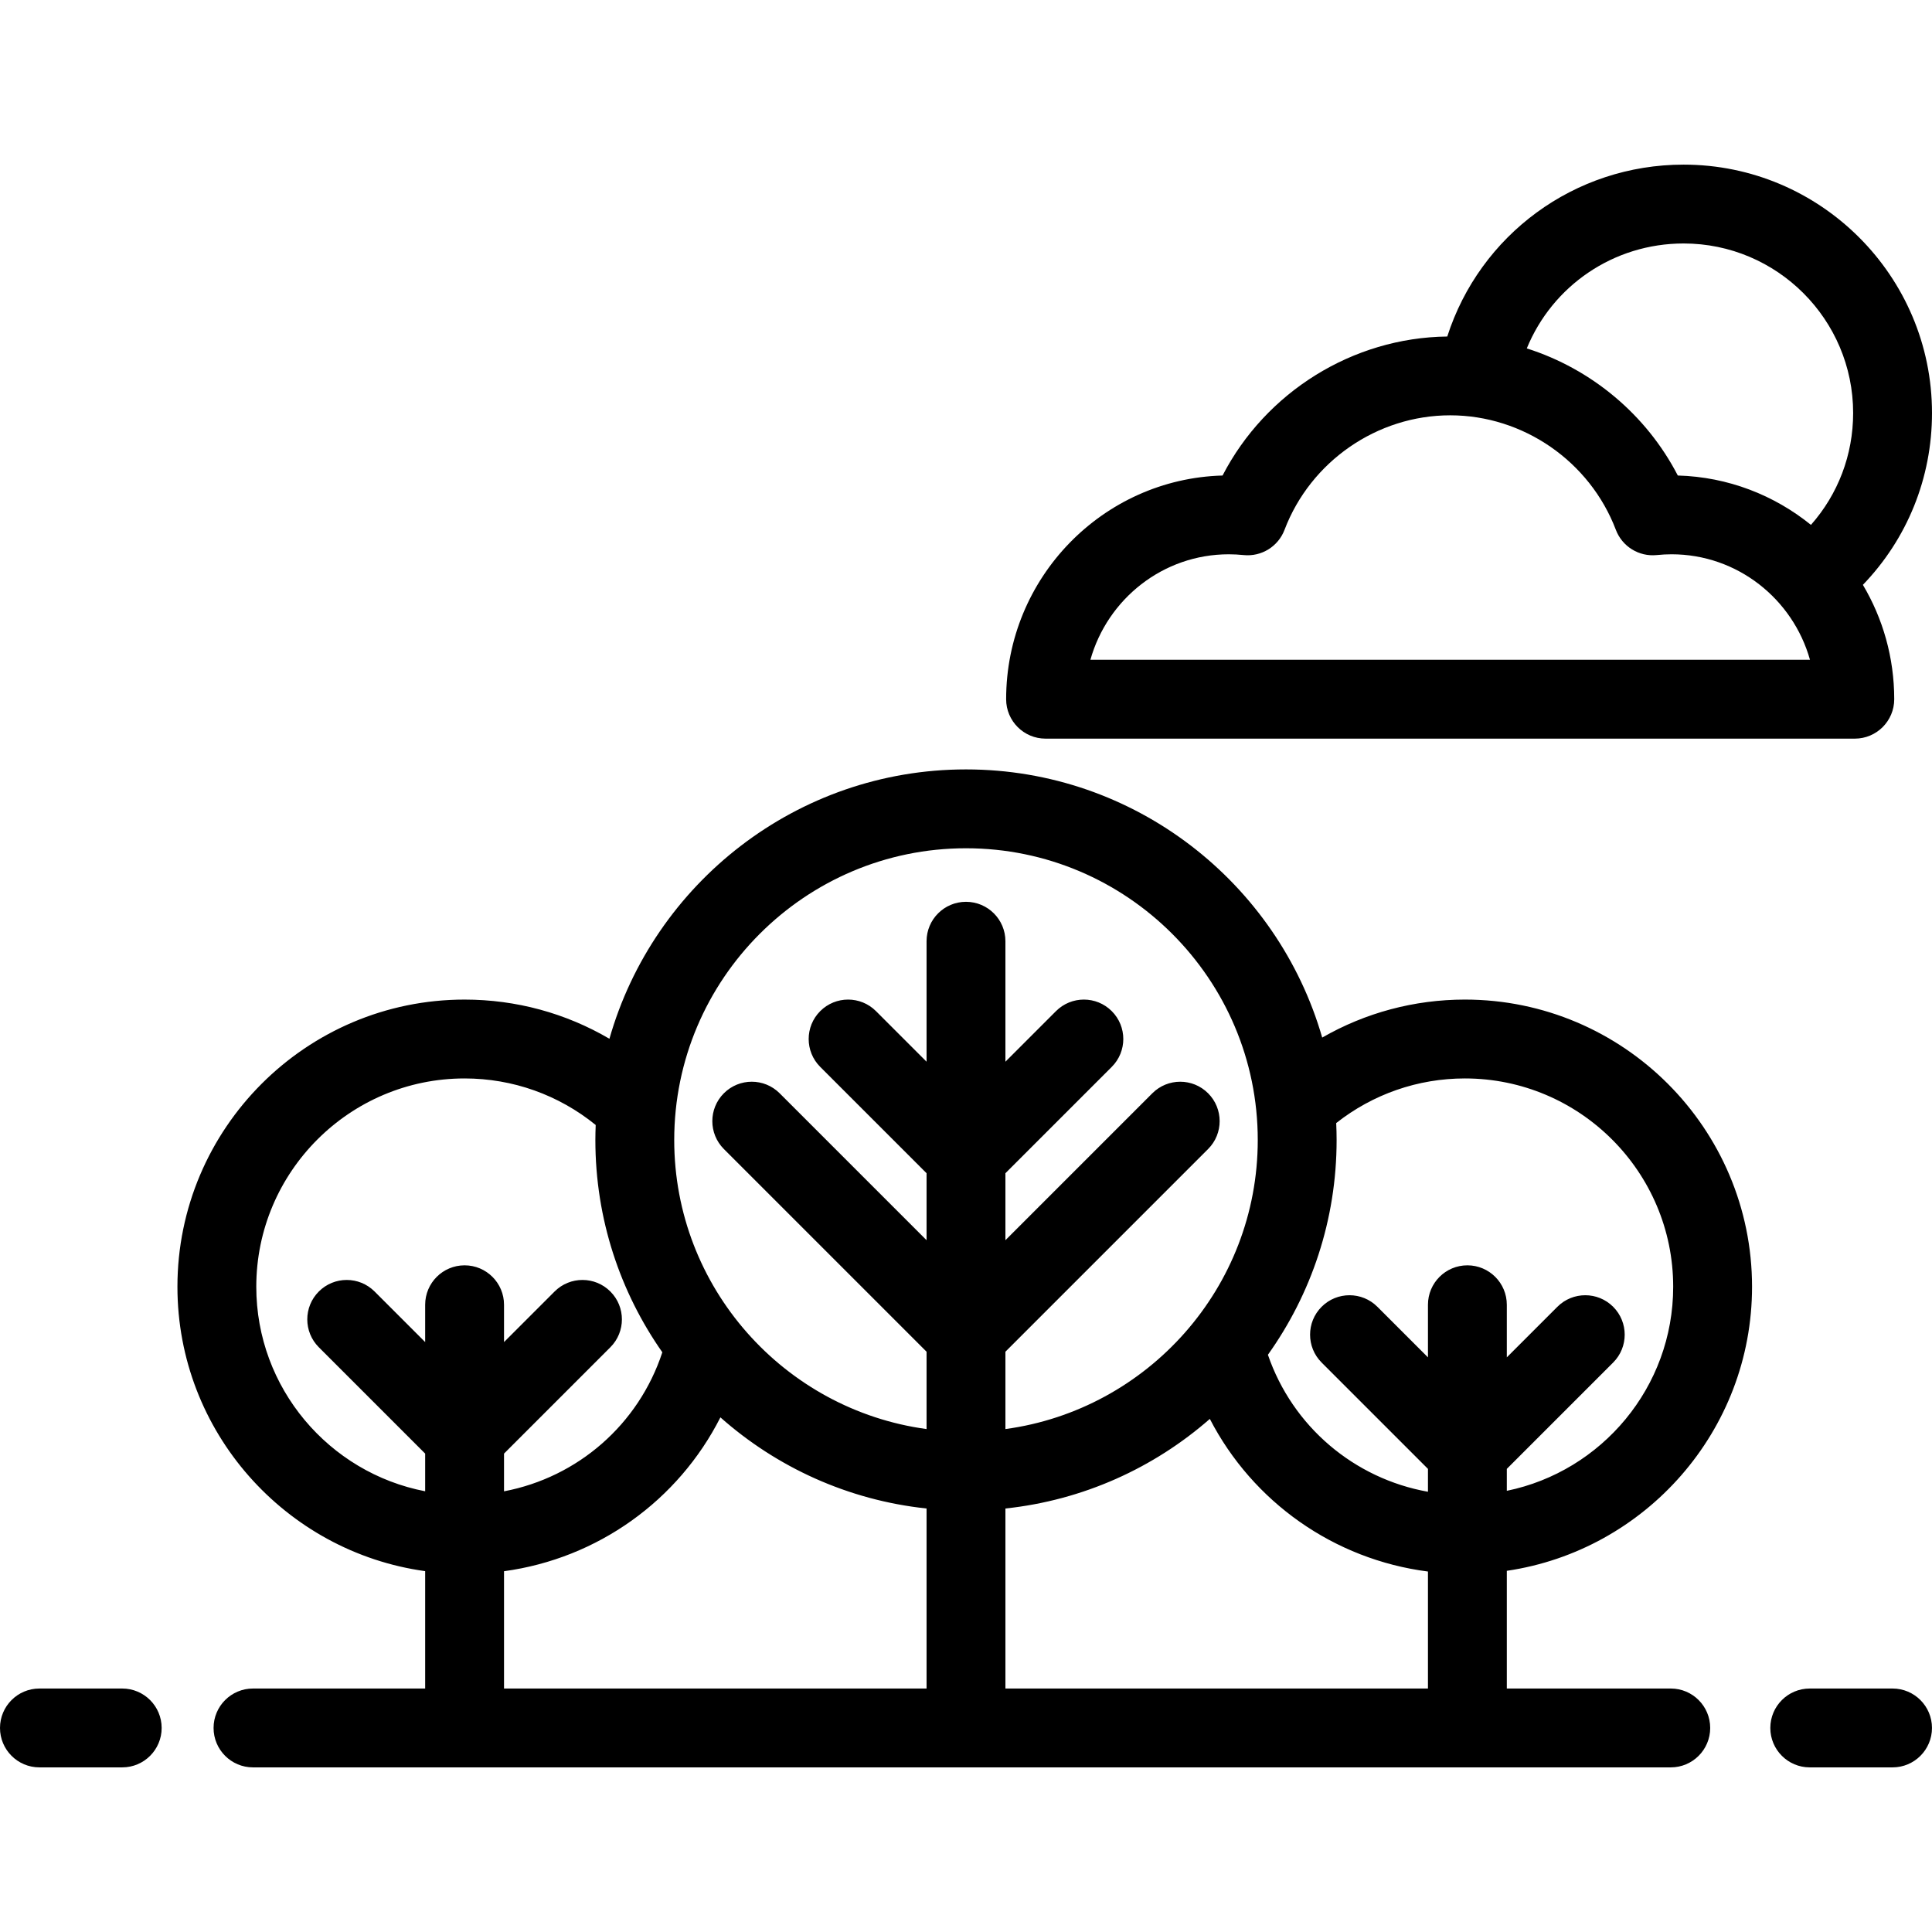
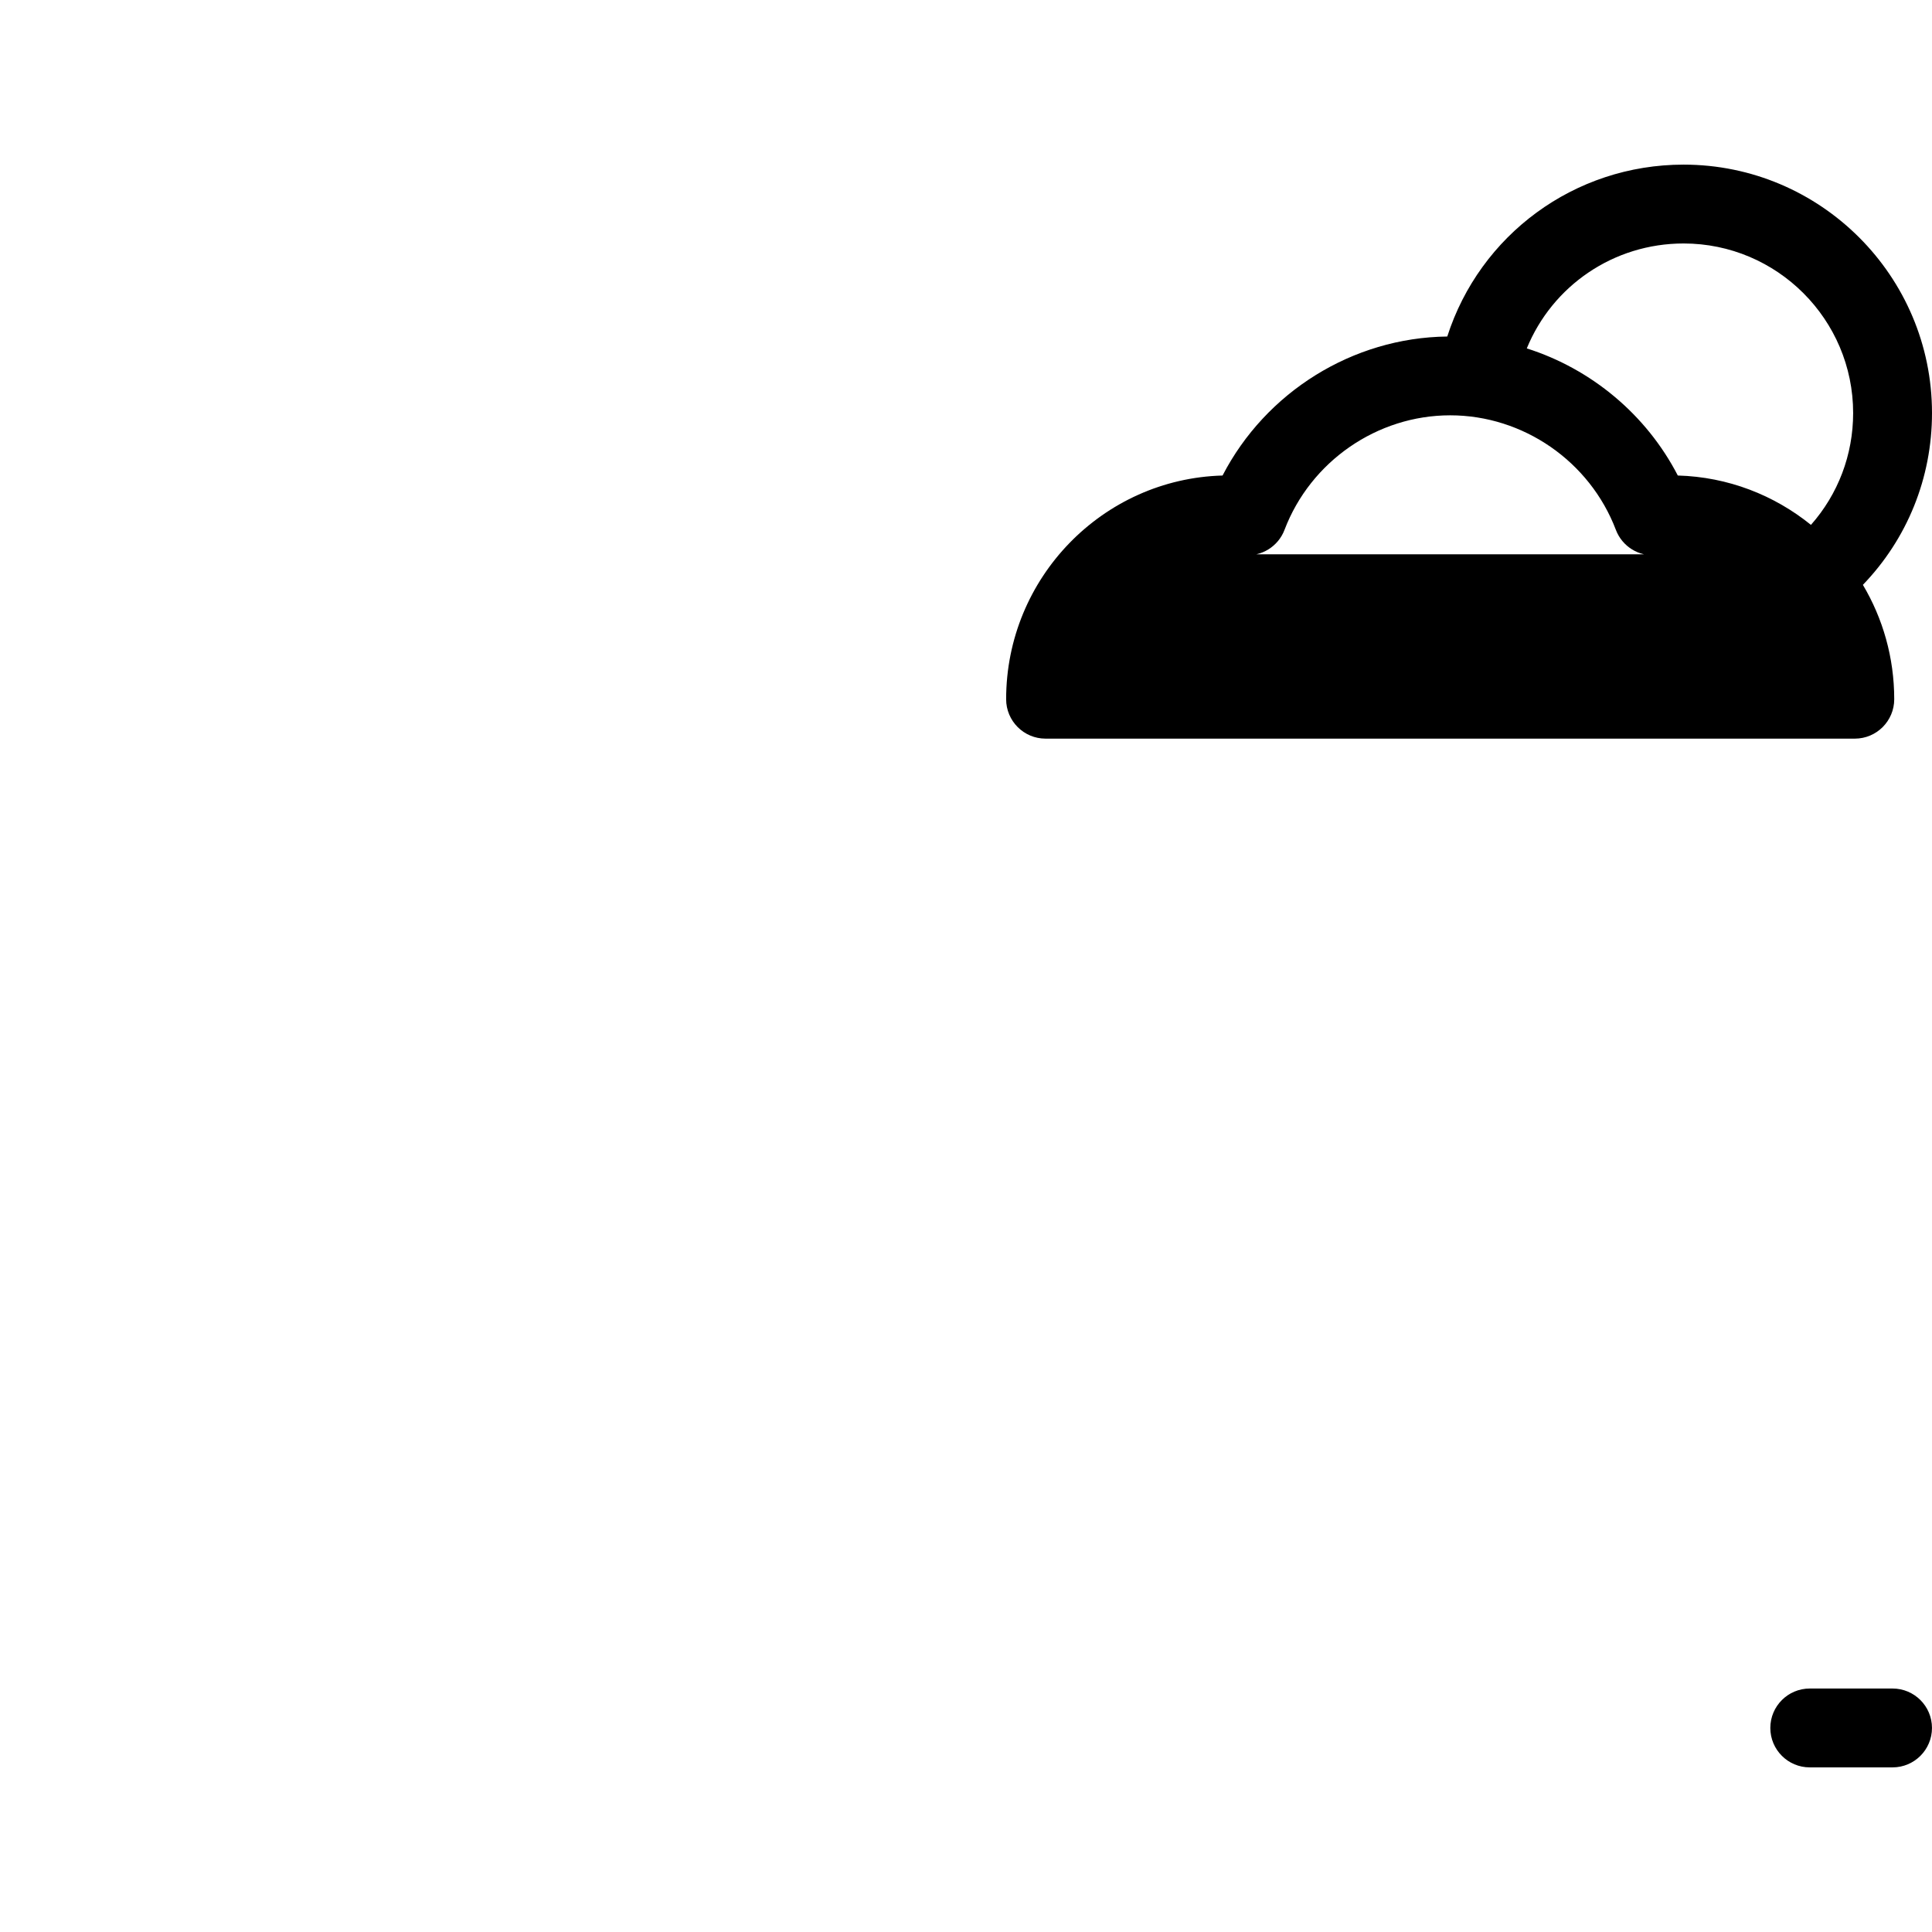
<svg xmlns="http://www.w3.org/2000/svg" version="1.1" id="Layer_1" x="0px" y="0px" viewBox="0 0 512 512" style="enable-background:new 0 0 512 512;" xml:space="preserve">
  <g>
    <g>
-       <path d="M32.391,447.476H10.449C4.678,447.476,0,452.155,0,457.924c0,5.771,4.678,10.449,10.449,10.449h21.943    c5.77,0,10.449-4.678,10.449-10.449C42.84,452.155,38.161,447.476,32.391,447.476z" />
-     </g>
+       </g>
  </g>
  <g>
    <g>
      <path d="M501.546,447.476h-21.943c-5.771,0-10.449,4.679-10.449,10.449c0,5.771,4.678,10.449,10.449,10.449h21.943    c5.77,0,10.449-4.678,10.449-10.449C511.995,452.155,507.316,447.476,501.546,447.476z" />
    </g>
  </g>
  <g>
    <g>
-       <path d="M442.771,447.476h-43.45v-31.192c36.713-5.397,64.989-37.096,64.989-75.283c0-41.963-34.14-76.102-76.103-76.102    c-13.417,0-26.396,3.507-37.81,10.068c-11.81-40.992-49.658-71.065-94.399-71.065c-44.858,0-82.787,30.227-94.493,71.383    c-11.543-6.768-24.715-10.385-38.382-10.385c-41.963,0-76.102,34.14-76.102,76.102c0,38.417,28.619,70.256,65.653,75.368v31.106    H67.048c-5.771,0-10.449,4.679-10.449,10.449c0,5.771,4.678,10.449,10.449,10.449h375.723c5.77,0,10.449-4.678,10.449-10.449    C453.22,452.155,448.541,447.476,442.771,447.476z M161.752,342.261c-4.081-4.079-10.695-4.079-14.778,0l-13.403,13.403v-9.89    c0-5.771-4.679-10.449-10.449-10.449c-5.771,0-10.449,4.678-10.449,10.449v9.89l-13.403-13.403    c-4.081-4.079-10.695-4.079-14.778,0c-4.08,4.08-4.08,10.697,0,14.778l28.181,28.181v9.983    c-25.459-4.899-44.756-27.333-44.756-54.2c0-30.44,24.765-55.205,55.205-55.205c12.762,0,24.927,4.356,34.744,12.337    c-0.053,1.324-0.088,2.651-0.088,3.987c0,20.907,6.57,40.305,17.748,56.249c-6.304,19.167-22.427,33.13-41.955,36.846v-9.997    l28.181-28.181C165.832,352.958,165.832,346.342,161.752,342.261z M245.549,447.476H133.571v-31.084    c24.84-3.392,46.159-18.725,57.346-40.775c14.887,13.197,33.799,21.935,54.631,24.151V447.476z M255.997,238.989    c-5.771,0-10.449,4.679-10.449,10.449v31.924l-13.403-13.403c-4.081-4.079-10.695-4.079-14.778,0c-4.08,4.08-4.08,10.697,0,14.778    l28.181,28.18v17.748l-38.937-38.937c-4.081-4.079-10.695-4.079-14.778,0c-4.08,4.08-4.08,10.697,0,14.778l53.715,53.715v20.496    c-37.709-5.119-66.873-37.506-66.873-76.596c0-42.636,34.686-77.322,77.322-77.322c42.636,0,77.322,34.686,77.322,77.322    c0,39.09-29.164,71.477-66.873,76.596v-20.496l53.713-53.714c4.08-4.08,4.08-10.697,0-14.778c-4.081-4.079-10.695-4.079-14.778,0    l-38.936,38.936v-17.748l28.181-28.181c4.08-4.08,4.08-10.696,0-14.778c-4.081-4.079-10.695-4.079-14.778,0l-13.403,13.404    v-31.924C266.446,243.668,261.767,238.989,255.997,238.989z M378.424,447.477H266.446v-47.708    c20.619-2.193,39.358-10.773,54.173-23.744c11.363,21.999,32.894,37.248,57.804,40.447V447.477z M388.873,335.325    c-5.771,0-10.449,4.678-10.449,10.449v13.94l-13.403-13.403c-4.081-4.079-10.695-4.079-14.778,0c-4.08,4.08-4.08,10.697,0,14.778    l28.181,28.181v6.063c-19.565-3.493-35.882-17.287-42.415-36.304c11.46-16.067,18.208-35.714,18.208-56.908    c0-1.508-0.04-3.006-0.108-4.498c9.705-7.652,21.641-11.826,34.098-11.826c30.441,0,55.206,24.765,55.206,55.205    c0,26.633-18.961,48.923-44.091,54.08v-5.813l28.181-28.181c4.08-4.08,4.08-10.697,0-14.778c-4.081-4.079-10.695-4.079-14.778,0    l-13.403,13.403v-13.94C399.321,340.003,394.642,335.325,388.873,335.325z" />
-     </g>
+       </g>
  </g>
  <g>
    <g>
-       <path d="M512,109.455c0-36.297-29.531-65.828-65.828-65.828c-28.996,0-54.006,18.676-62.631,45.553    c-25.114,0.292-48.129,14.749-59.55,36.838c-31.773,0.882-57.353,27.135-57.353,59.279c0,5.771,4.678,10.449,10.449,10.449    h214.455c5.77,0,10.449-4.678,10.449-10.449c0-11.066-3.032-21.434-8.304-30.308C505.414,142.814,512,126.699,512,109.455z     M288.969,174.847c4.526-16.115,19.252-27.955,36.67-27.955c1.258,0,2.588,0.069,3.954,0.207    c4.704,0.476,9.135-2.265,10.815-6.681c6.906-18.156,24.551-30.355,43.907-30.355c19.357,0,37.003,12.198,43.907,30.354    c1.679,4.417,6.113,7.159,10.816,6.682c1.365-0.138,2.694-0.207,3.95-0.207c17.42,0,32.147,11.84,36.673,27.955H288.969z     M479.92,139.099c-9.72-7.864-21.95-12.712-35.283-13.083c-8.365-16.177-22.949-28.26-40.021-33.686    c6.774-16.563,22.965-27.806,41.556-27.806c24.774,0,44.93,20.156,44.93,44.93C491.102,120.558,487.096,130.974,479.92,139.099z" />
+       <path d="M512,109.455c0-36.297-29.531-65.828-65.828-65.828c-28.996,0-54.006,18.676-62.631,45.553    c-25.114,0.292-48.129,14.749-59.55,36.838c-31.773,0.882-57.353,27.135-57.353,59.279c0,5.771,4.678,10.449,10.449,10.449    h214.455c5.77,0,10.449-4.678,10.449-10.449c0-11.066-3.032-21.434-8.304-30.308C505.414,142.814,512,126.699,512,109.455z     M288.969,174.847c4.526-16.115,19.252-27.955,36.67-27.955c1.258,0,2.588,0.069,3.954,0.207    c4.704,0.476,9.135-2.265,10.815-6.681c6.906-18.156,24.551-30.355,43.907-30.355c19.357,0,37.003,12.198,43.907,30.354    c1.679,4.417,6.113,7.159,10.816,6.682c1.365-0.138,2.694-0.207,3.95-0.207H288.969z     M479.92,139.099c-9.72-7.864-21.95-12.712-35.283-13.083c-8.365-16.177-22.949-28.26-40.021-33.686    c6.774-16.563,22.965-27.806,41.556-27.806c24.774,0,44.93,20.156,44.93,44.93C491.102,120.558,487.096,130.974,479.92,139.099z" />
    </g>
  </g>
  <g>
</g>
  <g>
</g>
  <g>
</g>
  <g>
</g>
  <g>
</g>
  <g>
</g>
  <g>
</g>
  <g>
</g>
  <g>
</g>
  <g>
</g>
  <g>
</g>
  <g>
</g>
  <g>
</g>
  <g>
</g>
  <g>
</g>
</svg>